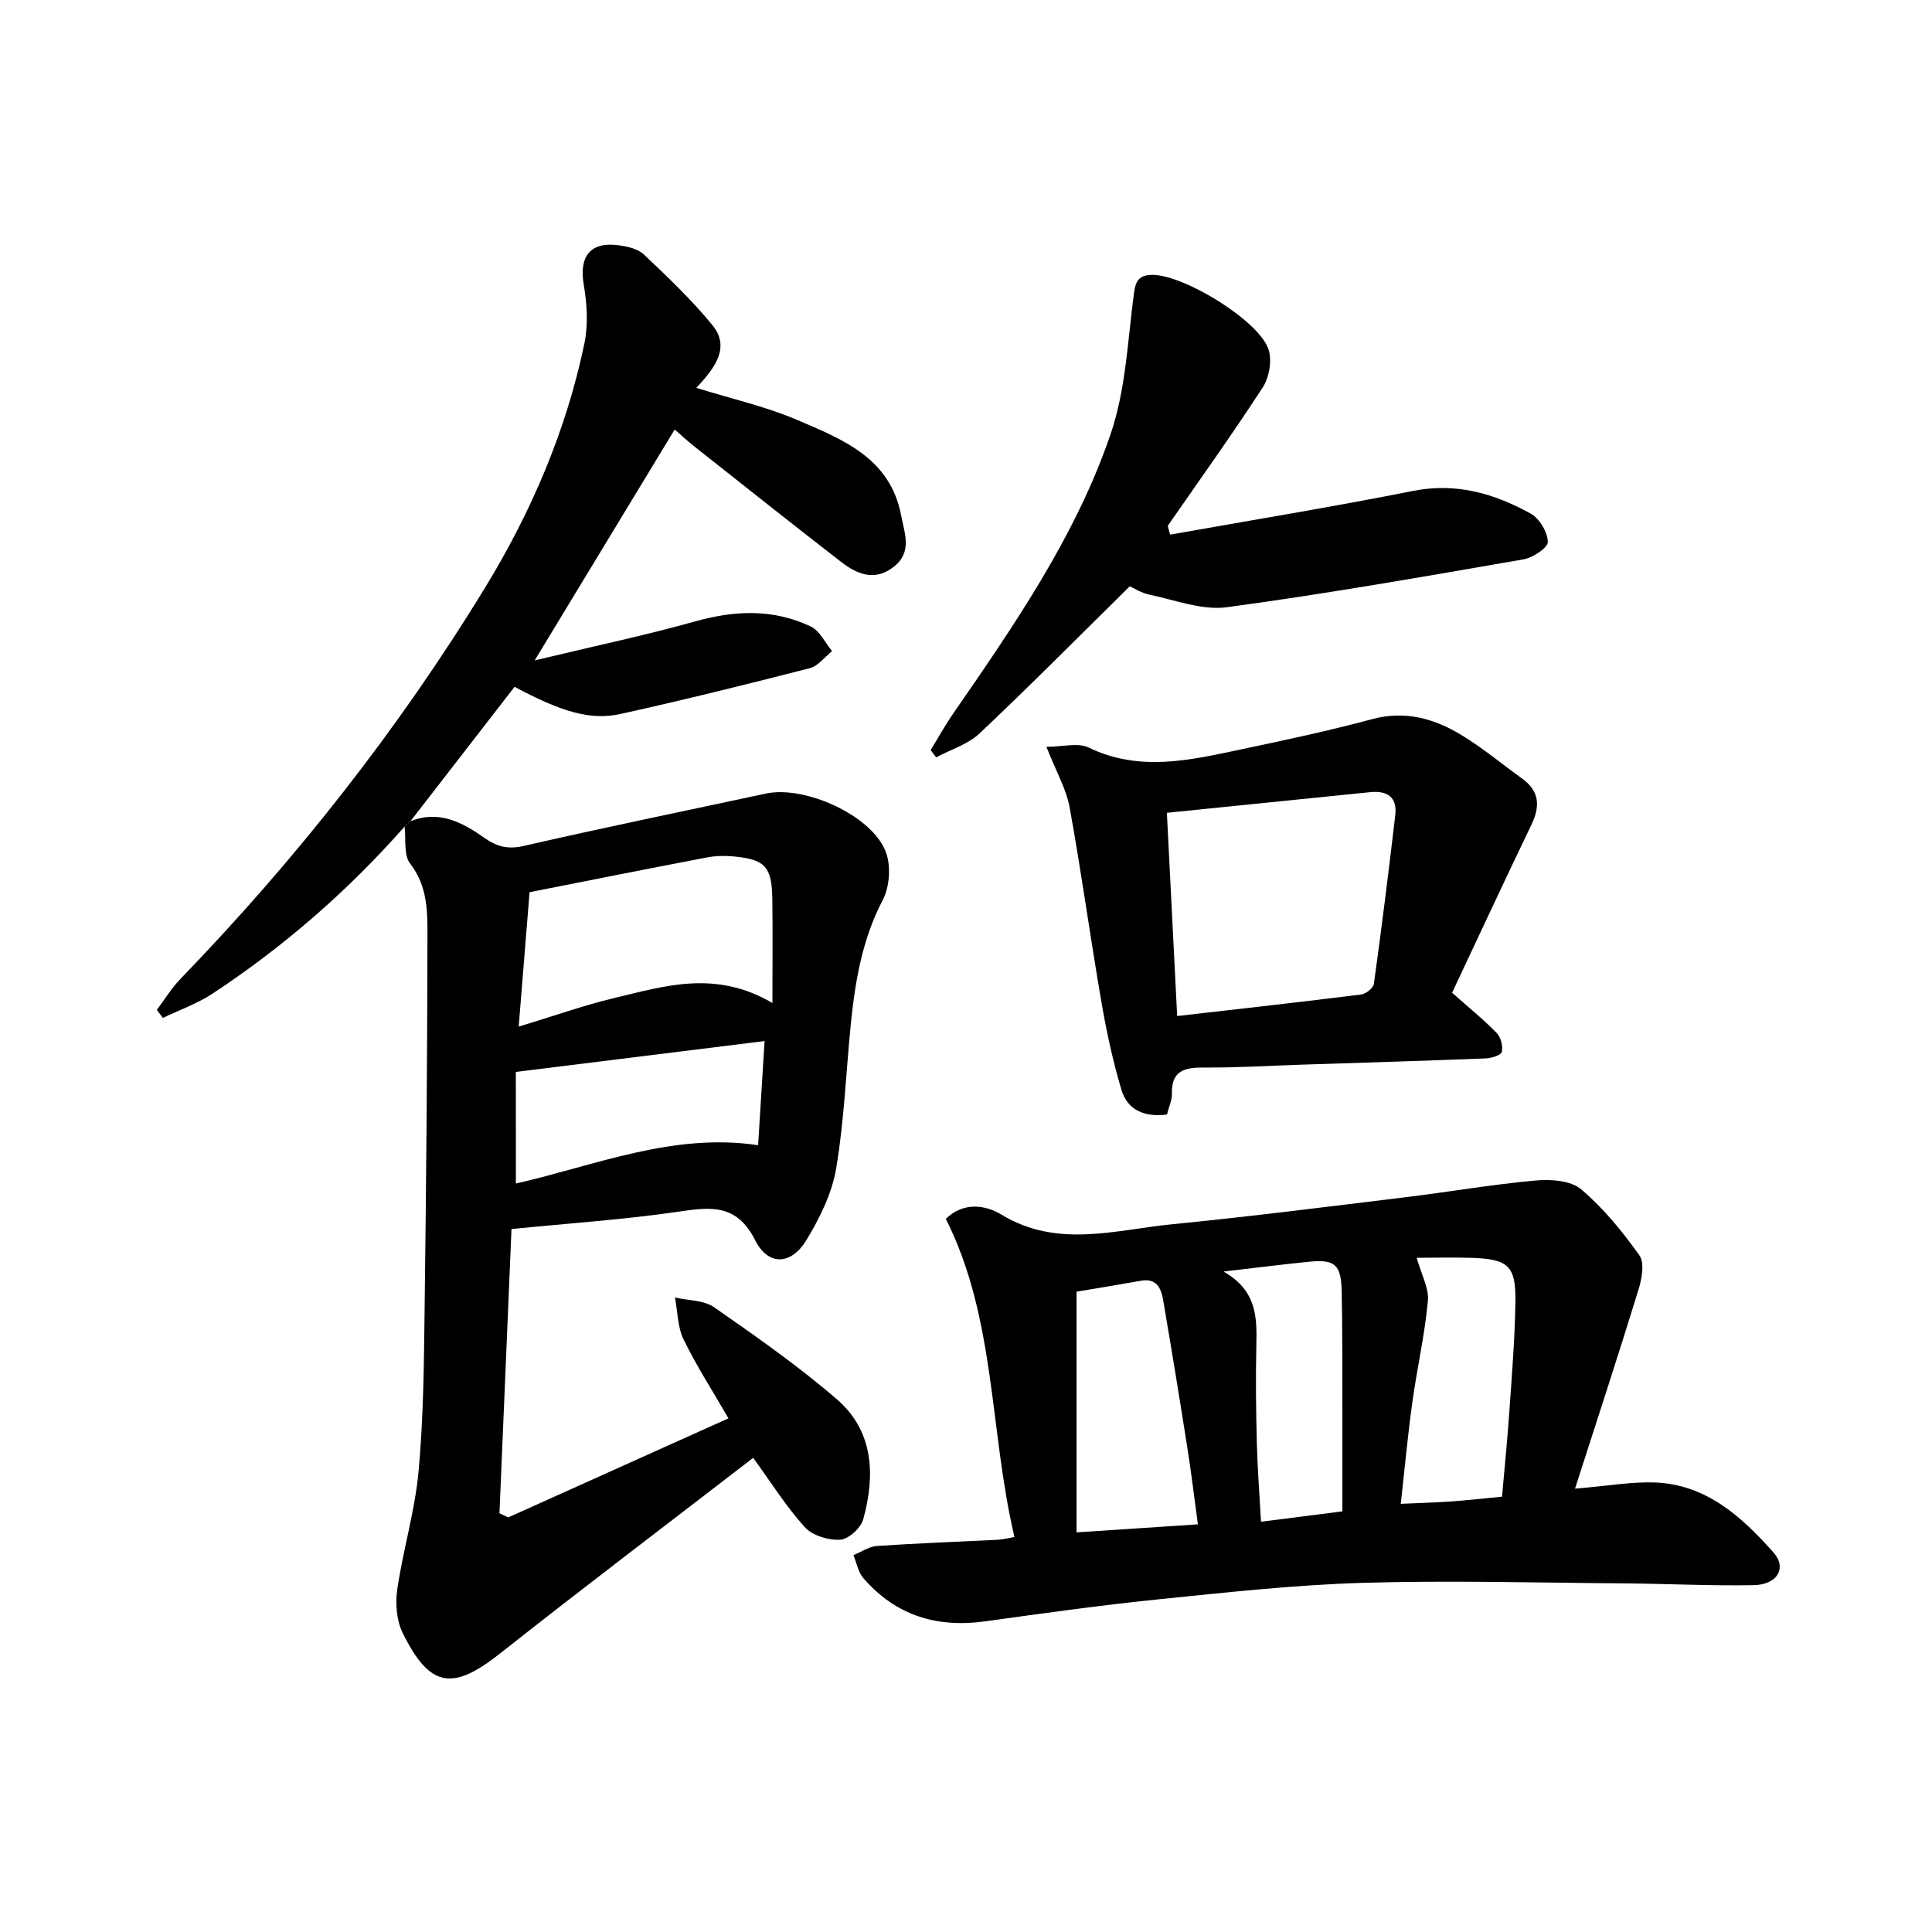
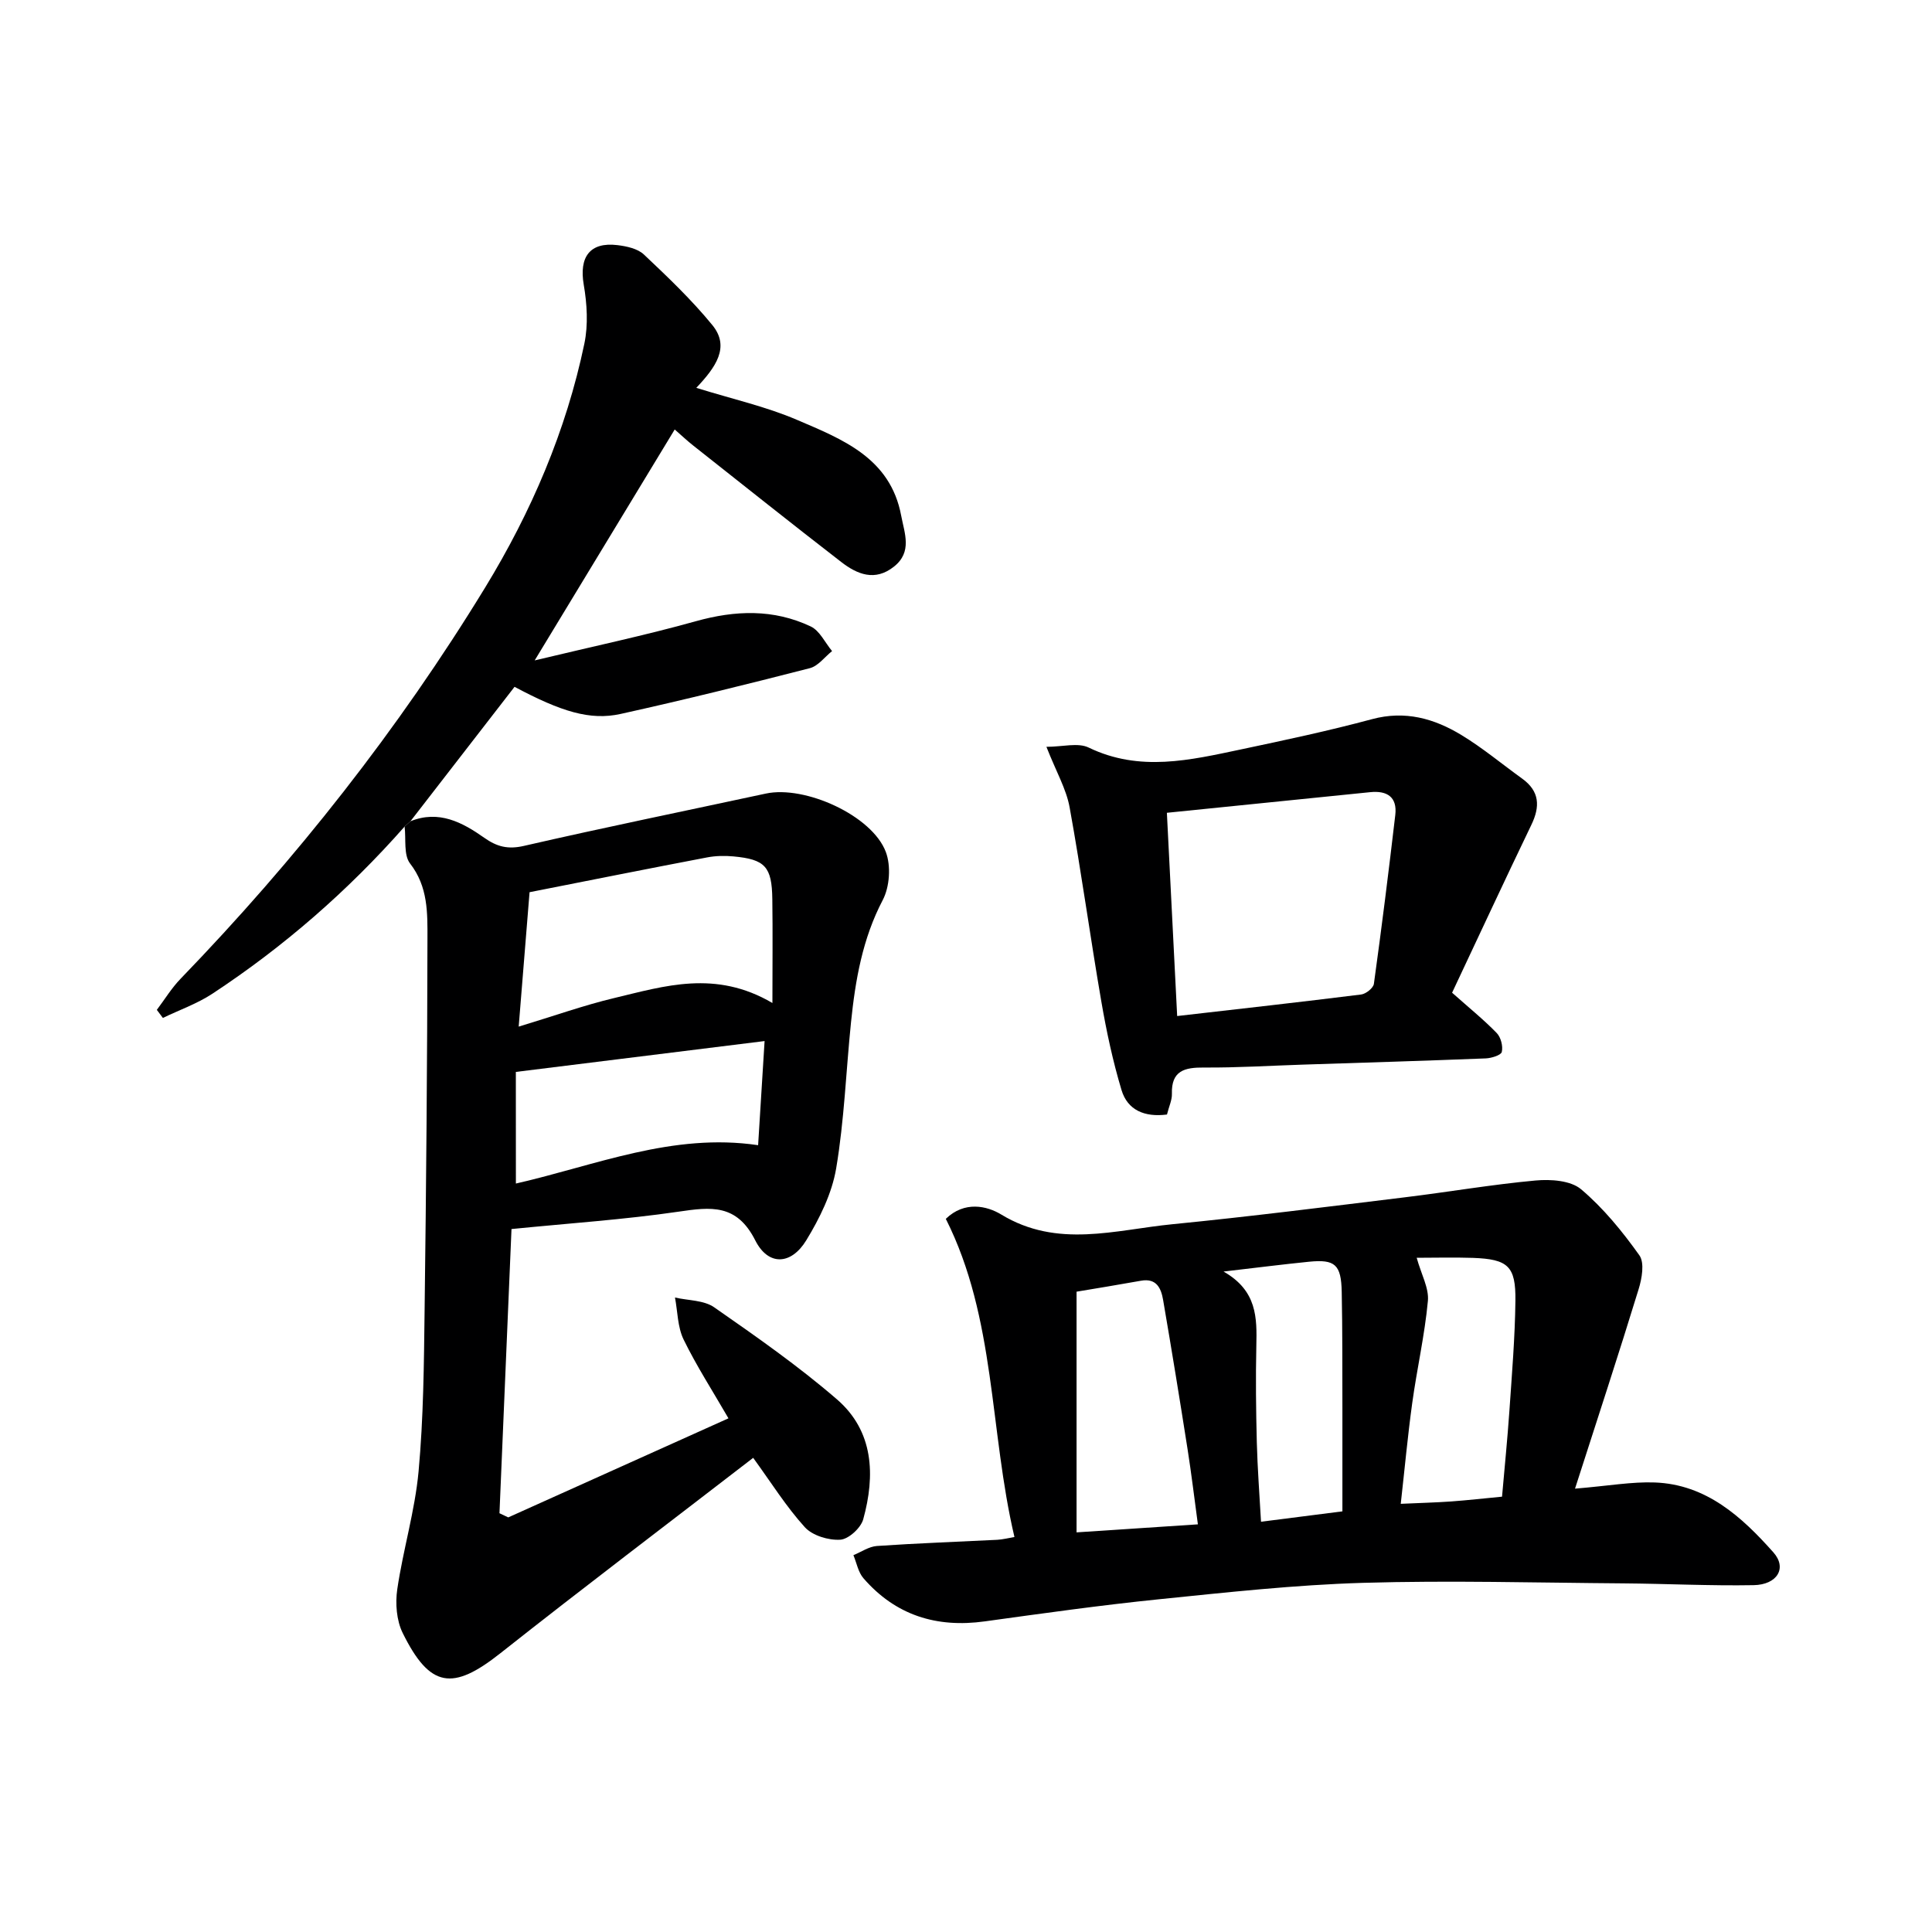
<svg xmlns="http://www.w3.org/2000/svg" enable-background="new 0 0 400 400" viewBox="0 0 400 400">
  <g fill="#000001">
    <path d="m84.98 170.03c5.88-2.37 10.74.22 15.29 3.43 2.62 1.85 4.9 2.44 8.22 1.67 16.64-3.82 33.38-7.24 50.07-10.83 8.09-1.74 22 4.54 24.84 12.09 1.09 2.88.8 7.2-.63 9.94-4.21 8.03-5.68 16.59-6.58 25.35-1.03 10.08-1.39 20.26-3.07 30.22-.87 5.18-3.41 10.33-6.19 14.89-3.13 5.13-7.86 5.36-10.56.02-3.85-7.62-9.19-6.93-15.93-5.94-11.15 1.63-22.43 2.38-34.54 3.59-.82 19.44-1.66 39.14-2.49 58.84.61.29 1.22.58 1.82.86 15.06-6.77 30.11-13.55 45.59-20.51-3.29-5.69-6.62-10.85-9.29-16.32-1.25-2.58-1.23-5.78-1.78-8.69 2.73.63 5.97.53 8.11 2.02 8.69 6.05 17.42 12.15 25.42 19.06 7.62 6.59 7.96 15.72 5.44 24.84-.5 1.8-3.04 4.12-4.76 4.22-2.43.15-5.74-.85-7.32-2.58-3.86-4.25-6.95-9.21-10.7-14.37-17.67 13.63-35.15 26.86-52.35 40.46-9.87 7.81-14.58 7.21-20.22-4.2-1.28-2.6-1.55-6.12-1.12-9.05 1.2-8.17 3.65-16.19 4.41-24.38 1.02-11.08 1.11-22.26 1.25-33.4.33-25.62.55-51.25.59-76.88.01-5.34.14-10.79-3.59-15.59-1.38-1.77-.82-5.06-1.14-7.66.41-.36.81-.73 1.21-1.1zm22.41 42.52c7.41-2.24 13.5-4.42 19.75-5.91 10.44-2.49 20.99-5.9 32.78 1.02 0-7.71.08-14.62-.02-21.52-.09-6.71-1.49-8.22-8.05-8.83-1.8-.17-3.69-.13-5.46.21-12.02 2.29-24.02 4.69-36.75 7.2-.72 8.93-1.44 17.81-2.25 27.83zm-.58 32.49c16.46-3.75 32.46-10.57 50.15-7.94.48-7.76.91-14.67 1.34-21.56-17.3 2.15-34.17 4.24-51.5 6.39.01 7.75.01 15.18.01 23.11z" />
    <path d="m326.09 308.21c6.98-.58 11.78-1.46 16.53-1.28 10.64.4 17.99 7.1 24.54 14.47 2.89 3.25.8 6.7-4.09 6.79-8.98.16-17.97-.3-26.96-.37-17.97-.13-35.96-.64-53.91-.11-14.1.42-28.18 1.97-42.23 3.4-12.06 1.23-24.07 2.92-36.09 4.58-9.98 1.38-18.46-1.26-25.11-8.93-1.09-1.25-1.41-3.17-2.08-4.78 1.62-.66 3.2-1.78 4.86-1.9 8.3-.57 16.62-.86 24.92-1.28 1.11-.06 2.2-.35 3.56-.58-5.2-22.1-3.82-45.25-14.21-65.87 3.87-3.76 8.52-2.69 11.47-.9 11.65 7.08 23.62 3.17 35.47 2.01 16.03-1.58 32.02-3.61 48.01-5.56 9.06-1.1 18.07-2.66 27.15-3.49 3.12-.29 7.26-.01 9.42 1.81 4.61 3.89 8.55 8.73 12.07 13.67 1.11 1.55.53 4.83-.16 7.05-4.11 13.41-8.49 26.74-13.16 41.27zm-78.08 7.39c-.74-5.44-1.34-10.49-2.13-15.52-1.62-10.32-3.3-20.64-5.07-30.94-.41-2.38-1.34-4.56-4.57-3.98-4.68.84-9.36 1.6-13.35 2.27v49.83c8.78-.58 16.67-1.1 25.12-1.66zm45.3-55.19c.95 3.44 2.57 6.28 2.32 8.94-.66 7.08-2.27 14.06-3.24 21.11-.94 6.82-1.57 13.68-2.38 20.89 3.9-.18 7.17-.26 10.44-.49 3.43-.25 6.85-.64 10.53-.99.54-6.17 1.12-11.93 1.52-17.7.52-7.62 1.16-15.24 1.25-22.86.09-7.19-1.54-8.61-8.8-8.88-3.95-.13-7.9-.02-11.64-.02zm-15.38 52.5c0-7.46.01-14.44 0-21.42-.02-8 .02-16-.14-23.99-.11-5.7-1.38-6.81-6.79-6.27-5.4.54-10.79 1.23-17.68 2.03 6.98 3.97 6.92 9.6 6.79 15.38-.15 6.66-.07 13.33.1 19.99.14 5.37.55 10.74.87 16.43 6.13-.78 11.33-1.44 16.85-2.15z" />
    <path d="m84.98 170.03c-.4.37-.8.74-1.21 1.1-11.73 13.3-24.99 24.86-39.8 34.61-3.15 2.07-6.82 3.36-10.25 5.01-.42-.56-.84-1.11-1.25-1.67 1.63-2.16 3.05-4.51 4.92-6.44 23.91-24.75 45.11-51.62 63.05-80.99 9.57-15.68 16.78-32.47 20.55-50.52.81-3.9.55-8.21-.13-12.17-.99-5.74 1.25-8.9 6.97-8.21 1.91.23 4.19.72 5.49 1.95 4.93 4.65 9.88 9.37 14.16 14.6 3.72 4.55.7 8.74-3.32 13 7.5 2.33 14.41 3.87 20.81 6.61 9.39 4.02 19.37 7.87 21.61 19.85.69 3.67 2.34 7.5-1.49 10.55-3.95 3.14-7.63 1.59-10.93-.96-10.26-7.93-20.4-16.02-30.58-24.06-1.3-1.02-2.5-2.16-3.89-3.37-9.43 15.55-18.75 30.93-28.99 47.81 12.03-2.89 22.79-5.16 33.36-8.11 8.18-2.29 16.1-2.56 23.79 1.08 1.86.88 2.97 3.35 4.42 5.1-1.53 1.22-2.88 3.1-4.61 3.54-13 3.34-26.04 6.57-39.15 9.47-6.33 1.4-12.31-.46-21.98-5.61-7.16 9.25-14.35 18.54-21.55 27.83z" />
    <path d="m241.61 230.75c-4.64.6-8.16-.91-9.41-5.06-1.8-5.99-3.12-12.16-4.18-18.33-2.31-13.39-4.14-26.86-6.57-40.22-.69-3.8-2.77-7.34-4.8-12.52 3.37 0 6.54-.92 8.76.16 10.55 5.1 21.02 2.59 31.51.38 9.08-1.92 18.17-3.85 27.12-6.26 6.85-1.85 12.88-.15 18.53 3.28 4.39 2.66 8.38 6 12.56 9.01 3.64 2.62 3.77 5.77 1.91 9.61-5.6 11.63-11.03 23.34-16.4 34.73 3.67 3.26 6.63 5.65 9.25 8.36.85.88 1.32 2.72 1.04 3.9-.16.68-2.14 1.29-3.32 1.34-12.63.5-25.26.88-37.89 1.29-6.81.22-13.62.65-20.43.6-4.02-.03-6.8.62-6.66 5.46.04 1.26-.59 2.55-1.02 4.27zm2.11-20.39c13.09-1.5 25.6-2.9 38.09-4.46.99-.12 2.52-1.34 2.64-2.21 1.61-11.64 3.07-23.3 4.43-34.97.43-3.72-1.71-5.07-5.2-4.71-13.97 1.42-27.94 2.84-42.09 4.27.71 14.07 1.4 27.62 2.13 42.08z" />
-     <path d="m242.26 110.69c16.77-2.98 33.59-5.73 50.3-9.05 8.94-1.78 16.84.55 24.36 4.7 1.82 1 3.49 3.83 3.54 5.86.03 1.2-3.11 3.27-5.06 3.61-20.43 3.54-40.86 7.15-61.4 9.91-5.11.69-10.64-1.48-15.93-2.58-1.88-.39-3.6-1.52-4.16-1.76-10.7 10.55-20.73 20.68-31.09 30.45-2.41 2.28-5.97 3.35-9 4.97-.38-.5-.76-1-1.14-1.5 1.52-2.48 2.93-5.04 4.58-7.43 12.67-18.37 25.46-36.8 32.7-58.06 3.12-9.17 3.52-19.3 4.8-29.03.36-2.72 1.11-3.86 3.87-3.87 6.47-.01 22.04 9.45 24.01 15.45.74 2.27.15 5.74-1.17 7.79-6.31 9.74-13.09 19.18-19.7 28.72.17.61.33 1.22.49 1.82z" />
  </g>
</svg>